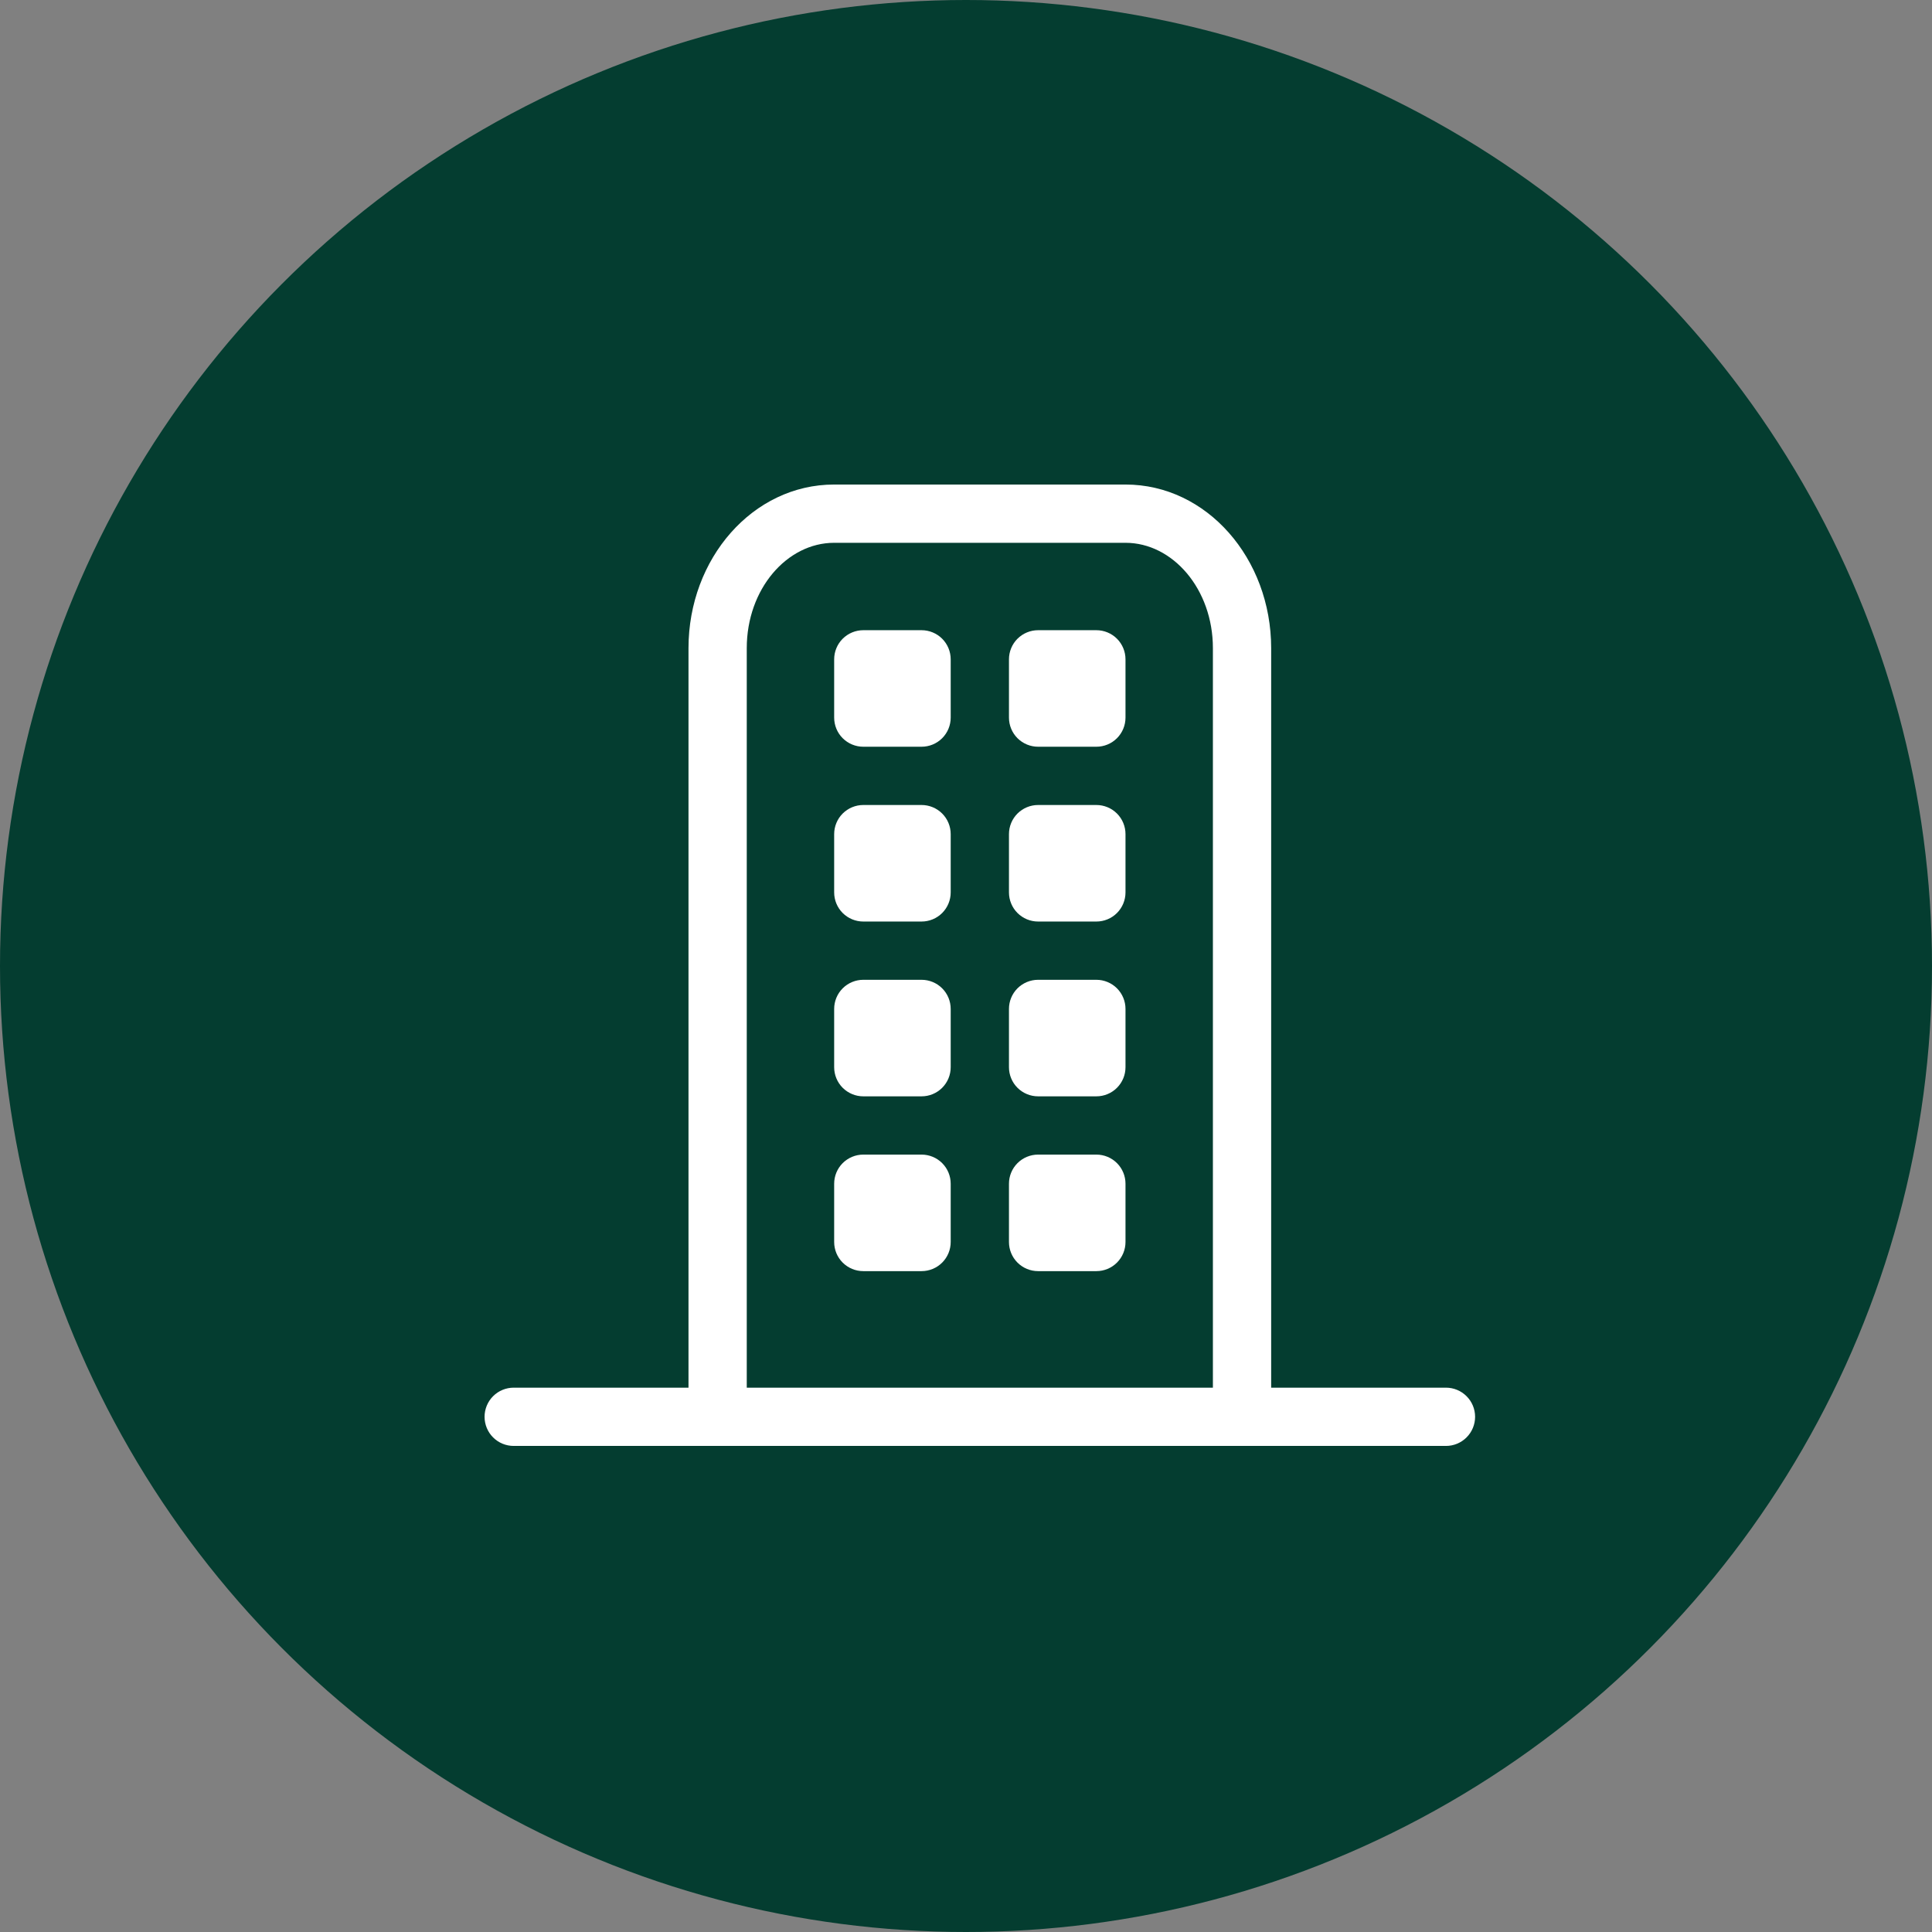
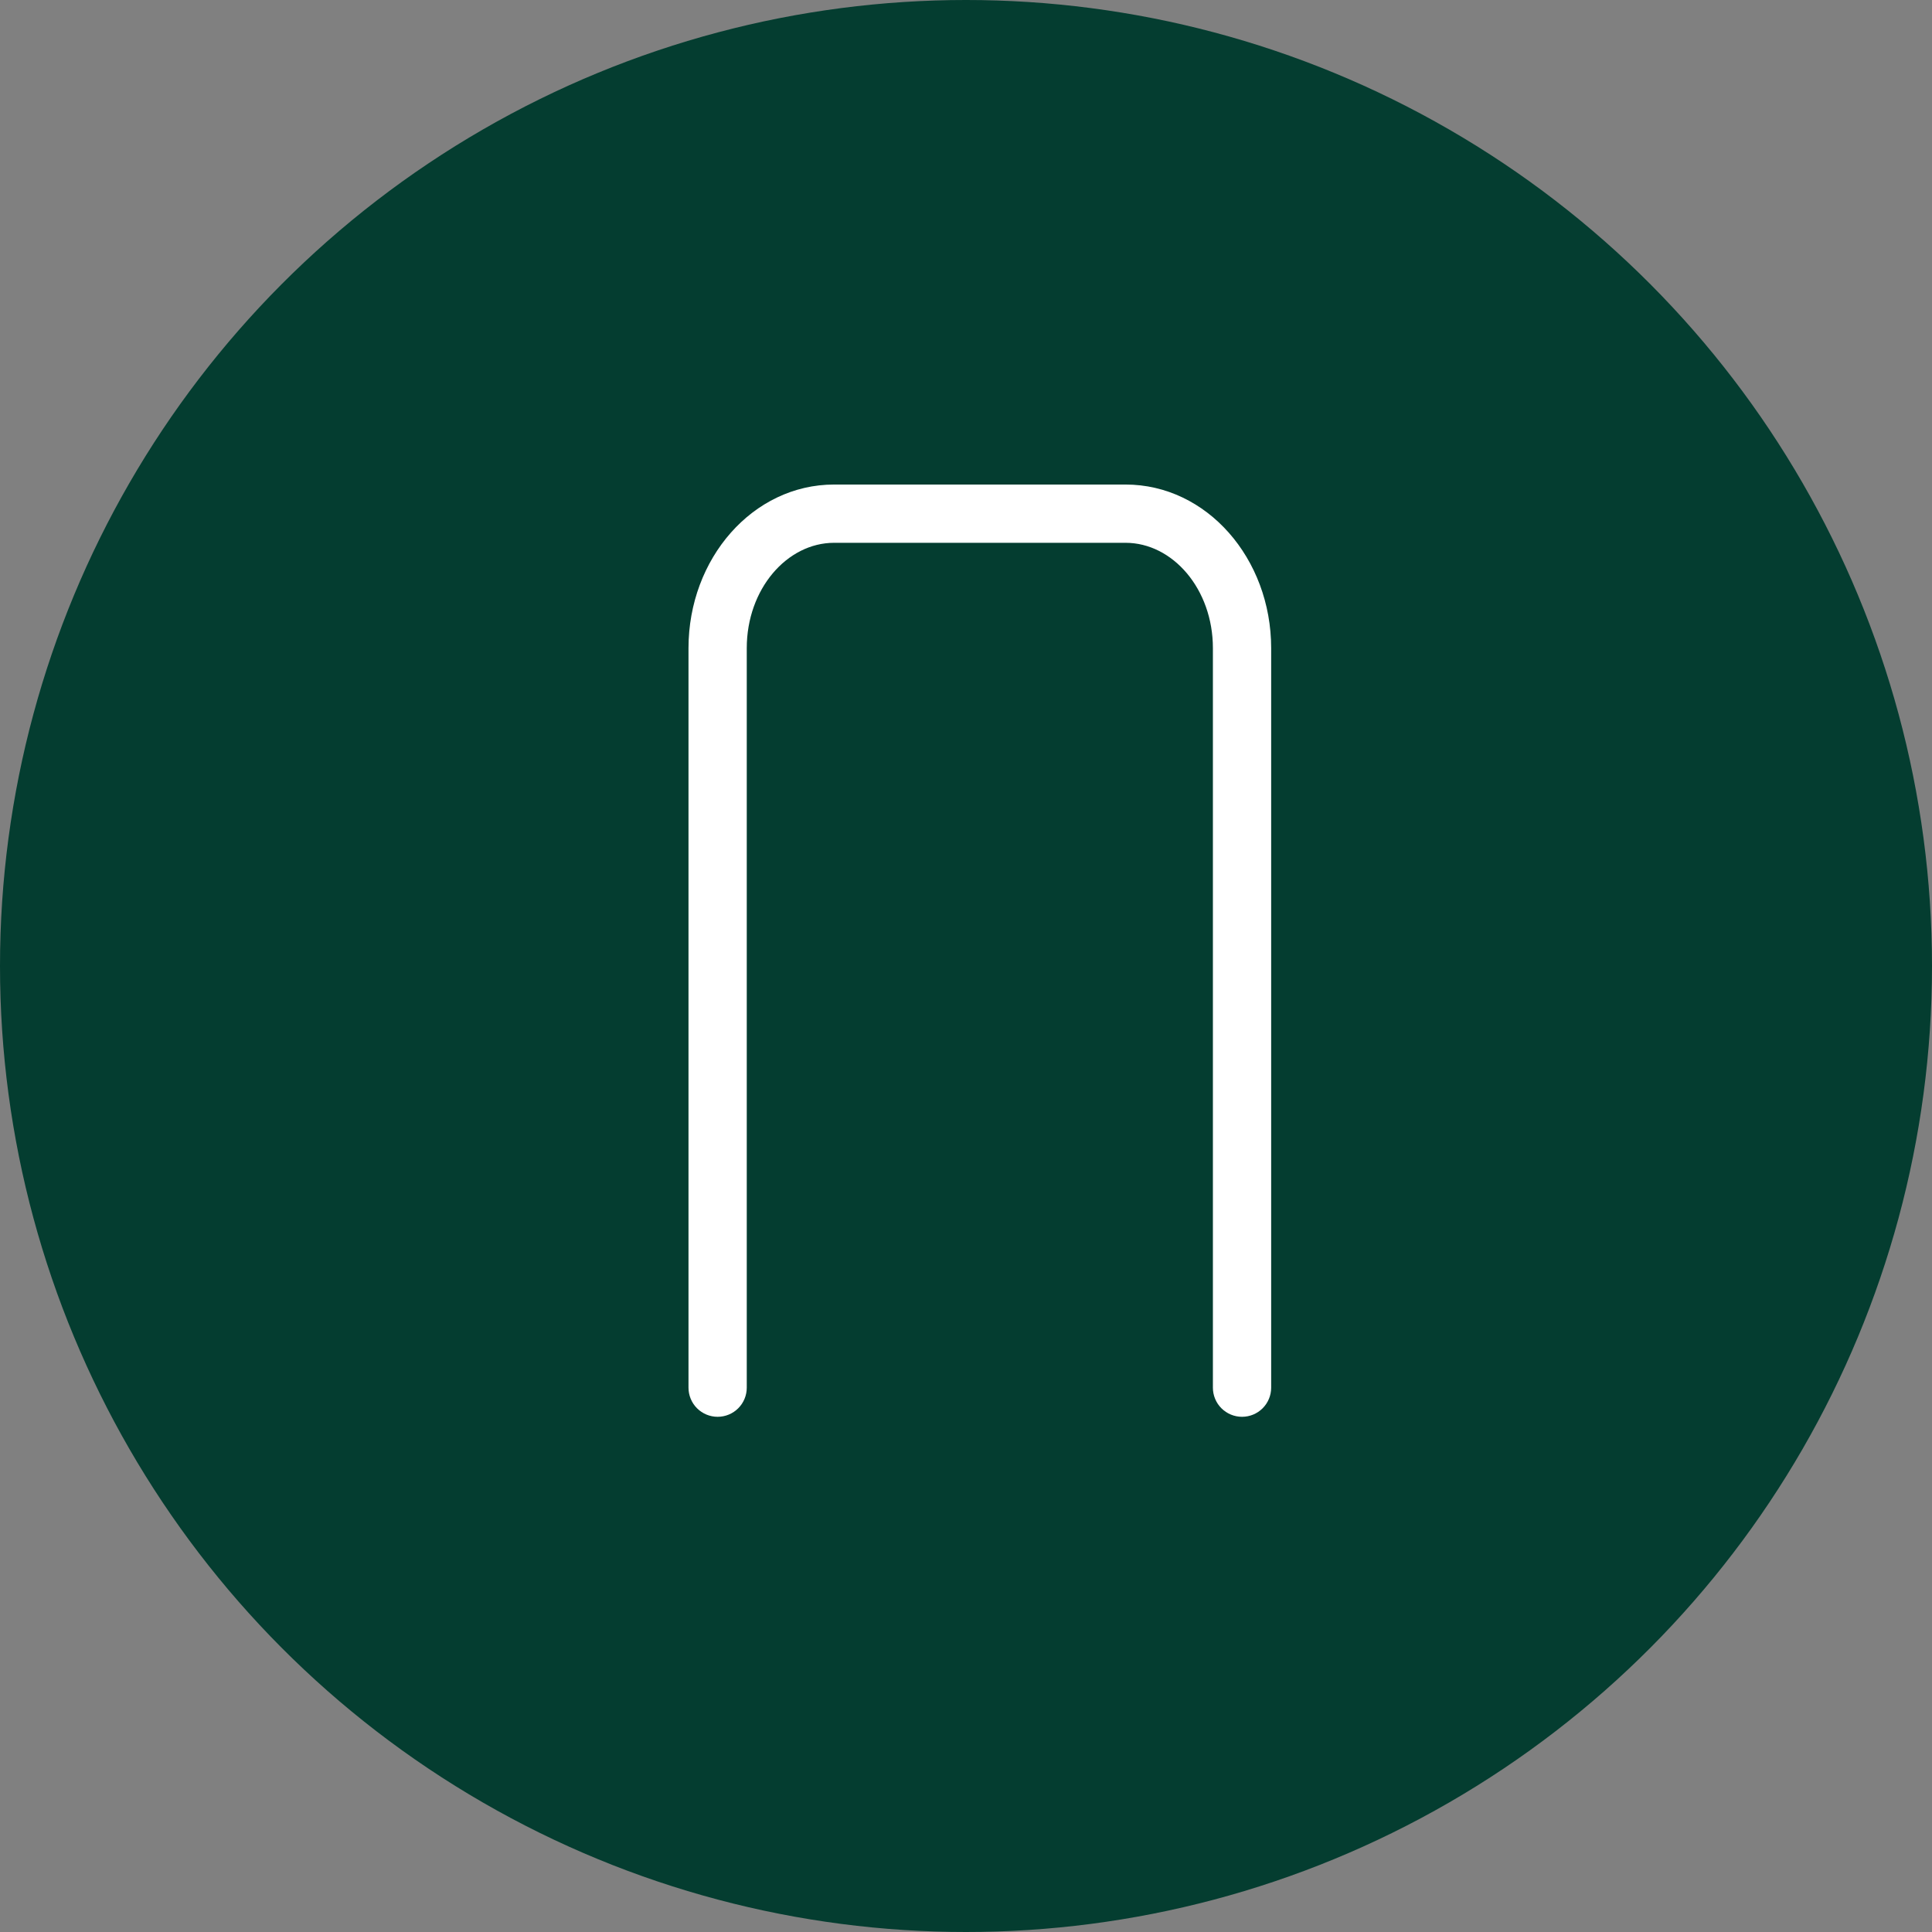
<svg xmlns="http://www.w3.org/2000/svg" width="63" height="63" viewBox="0 0 63 63" fill="none">
  <rect x="0" y="0" width="63" height="63" fill="#808080" stroke="none" />
  <circle cx="31.5" cy="31.5" r="31.5" fill="#043D30" />
-   <path d="M16.751 47.15C16.499 47.15 16.257 47.05 16.079 46.872C15.901 46.694 15.801 46.452 15.801 46.2C15.801 45.948 15.901 45.706 16.079 45.528C16.257 45.35 16.499 45.25 16.751 45.25H47.151C47.403 45.25 47.644 45.35 47.822 45.528C48.001 45.706 48.101 45.948 48.101 46.2C48.101 46.452 48.001 46.694 47.822 46.872C47.644 47.05 47.403 47.15 47.151 47.15H16.751Z" fill="white" />
  <path d="M24.351 45.25C24.351 45.502 24.251 45.744 24.073 45.922C23.895 46.1 23.653 46.2 23.401 46.2C23.149 46.2 22.908 46.1 22.729 45.922C22.551 45.744 22.451 45.502 22.451 45.25V21.135C22.451 18.217 24.545 15.8 27.201 15.8H36.701C39.357 15.8 41.451 18.217 41.451 21.135V45.25C41.451 45.502 41.351 45.744 41.173 45.922C40.995 46.1 40.753 46.2 40.501 46.2C40.249 46.2 40.008 46.1 39.829 45.922C39.651 45.744 39.551 45.502 39.551 45.25V21.135C39.551 19.21 38.242 17.7 36.701 17.7H27.201C25.66 17.7 24.351 19.21 24.351 21.135V45.25Z" fill="white" />
-   <path d="M28.151 20.55H30.051C30.303 20.55 30.545 20.65 30.723 20.828C30.901 21.006 31.001 21.248 31.001 21.5V23.4C31.001 23.652 30.901 23.894 30.723 24.072C30.545 24.25 30.303 24.35 30.051 24.35H28.151C27.899 24.35 27.658 24.25 27.479 24.072C27.301 23.894 27.201 23.652 27.201 23.4V21.5C27.201 21.248 27.301 21.006 27.479 20.828C27.658 20.65 27.899 20.55 28.151 20.55ZM33.851 20.55H35.751C36.003 20.55 36.245 20.65 36.423 20.828C36.601 21.006 36.701 21.248 36.701 21.5V23.4C36.701 23.652 36.601 23.894 36.423 24.072C36.245 24.25 36.003 24.35 35.751 24.35H33.851C33.599 24.35 33.358 24.25 33.179 24.072C33.001 23.894 32.901 23.652 32.901 23.4V21.5C32.901 21.248 33.001 21.006 33.179 20.828C33.358 20.65 33.599 20.55 33.851 20.55ZM33.851 26.25H35.751C36.003 26.25 36.245 26.35 36.423 26.528C36.601 26.706 36.701 26.948 36.701 27.2V29.1C36.701 29.352 36.601 29.594 36.423 29.772C36.245 29.95 36.003 30.05 35.751 30.05H33.851C33.599 30.05 33.358 29.95 33.179 29.772C33.001 29.594 32.901 29.352 32.901 29.1V27.2C32.901 26.948 33.001 26.706 33.179 26.528C33.358 26.35 33.599 26.25 33.851 26.25ZM33.851 31.95H35.751C36.003 31.95 36.245 32.05 36.423 32.228C36.601 32.406 36.701 32.648 36.701 32.9V34.8C36.701 35.052 36.601 35.294 36.423 35.472C36.245 35.65 36.003 35.75 35.751 35.75H33.851C33.599 35.75 33.358 35.65 33.179 35.472C33.001 35.294 32.901 35.052 32.901 34.8V32.9C32.901 32.648 33.001 32.406 33.179 32.228C33.358 32.05 33.599 31.95 33.851 31.95ZM33.851 37.65H35.751C36.003 37.65 36.245 37.75 36.423 37.928C36.601 38.106 36.701 38.348 36.701 38.6V40.5C36.701 40.752 36.601 40.994 36.423 41.172C36.245 41.35 36.003 41.45 35.751 41.45H33.851C33.599 41.45 33.358 41.35 33.179 41.172C33.001 40.994 32.901 40.752 32.901 40.5V38.6C32.901 38.348 33.001 38.106 33.179 37.928C33.358 37.75 33.599 37.65 33.851 37.65ZM28.151 26.25H30.051C30.303 26.25 30.545 26.35 30.723 26.528C30.901 26.706 31.001 26.948 31.001 27.2V29.1C31.001 29.352 30.901 29.594 30.723 29.772C30.545 29.95 30.303 30.05 30.051 30.05H28.151C27.899 30.05 27.658 29.95 27.479 29.772C27.301 29.594 27.201 29.352 27.201 29.1V27.2C27.201 26.948 27.301 26.706 27.479 26.528C27.658 26.35 27.899 26.25 28.151 26.25ZM28.151 37.65H30.051C30.303 37.65 30.545 37.75 30.723 37.928C30.901 38.106 31.001 38.348 31.001 38.6V40.5C31.001 40.752 30.901 40.994 30.723 41.172C30.545 41.35 30.303 41.45 30.051 41.45H28.151C27.899 41.45 27.658 41.35 27.479 41.172C27.301 40.994 27.201 40.752 27.201 40.5V38.6C27.201 38.348 27.301 38.106 27.479 37.928C27.658 37.75 27.899 37.65 28.151 37.65ZM28.151 31.95H30.051C30.303 31.95 30.545 32.05 30.723 32.228C30.901 32.406 31.001 32.648 31.001 32.9V34.8C31.001 35.052 30.901 35.294 30.723 35.472C30.545 35.65 30.303 35.75 30.051 35.75H28.151C27.899 35.75 27.658 35.65 27.479 35.472C27.301 35.294 27.201 35.052 27.201 34.8V32.9C27.201 32.648 27.301 32.406 27.479 32.228C27.658 32.05 27.899 31.95 28.151 31.95Z" fill="white" />
</svg>